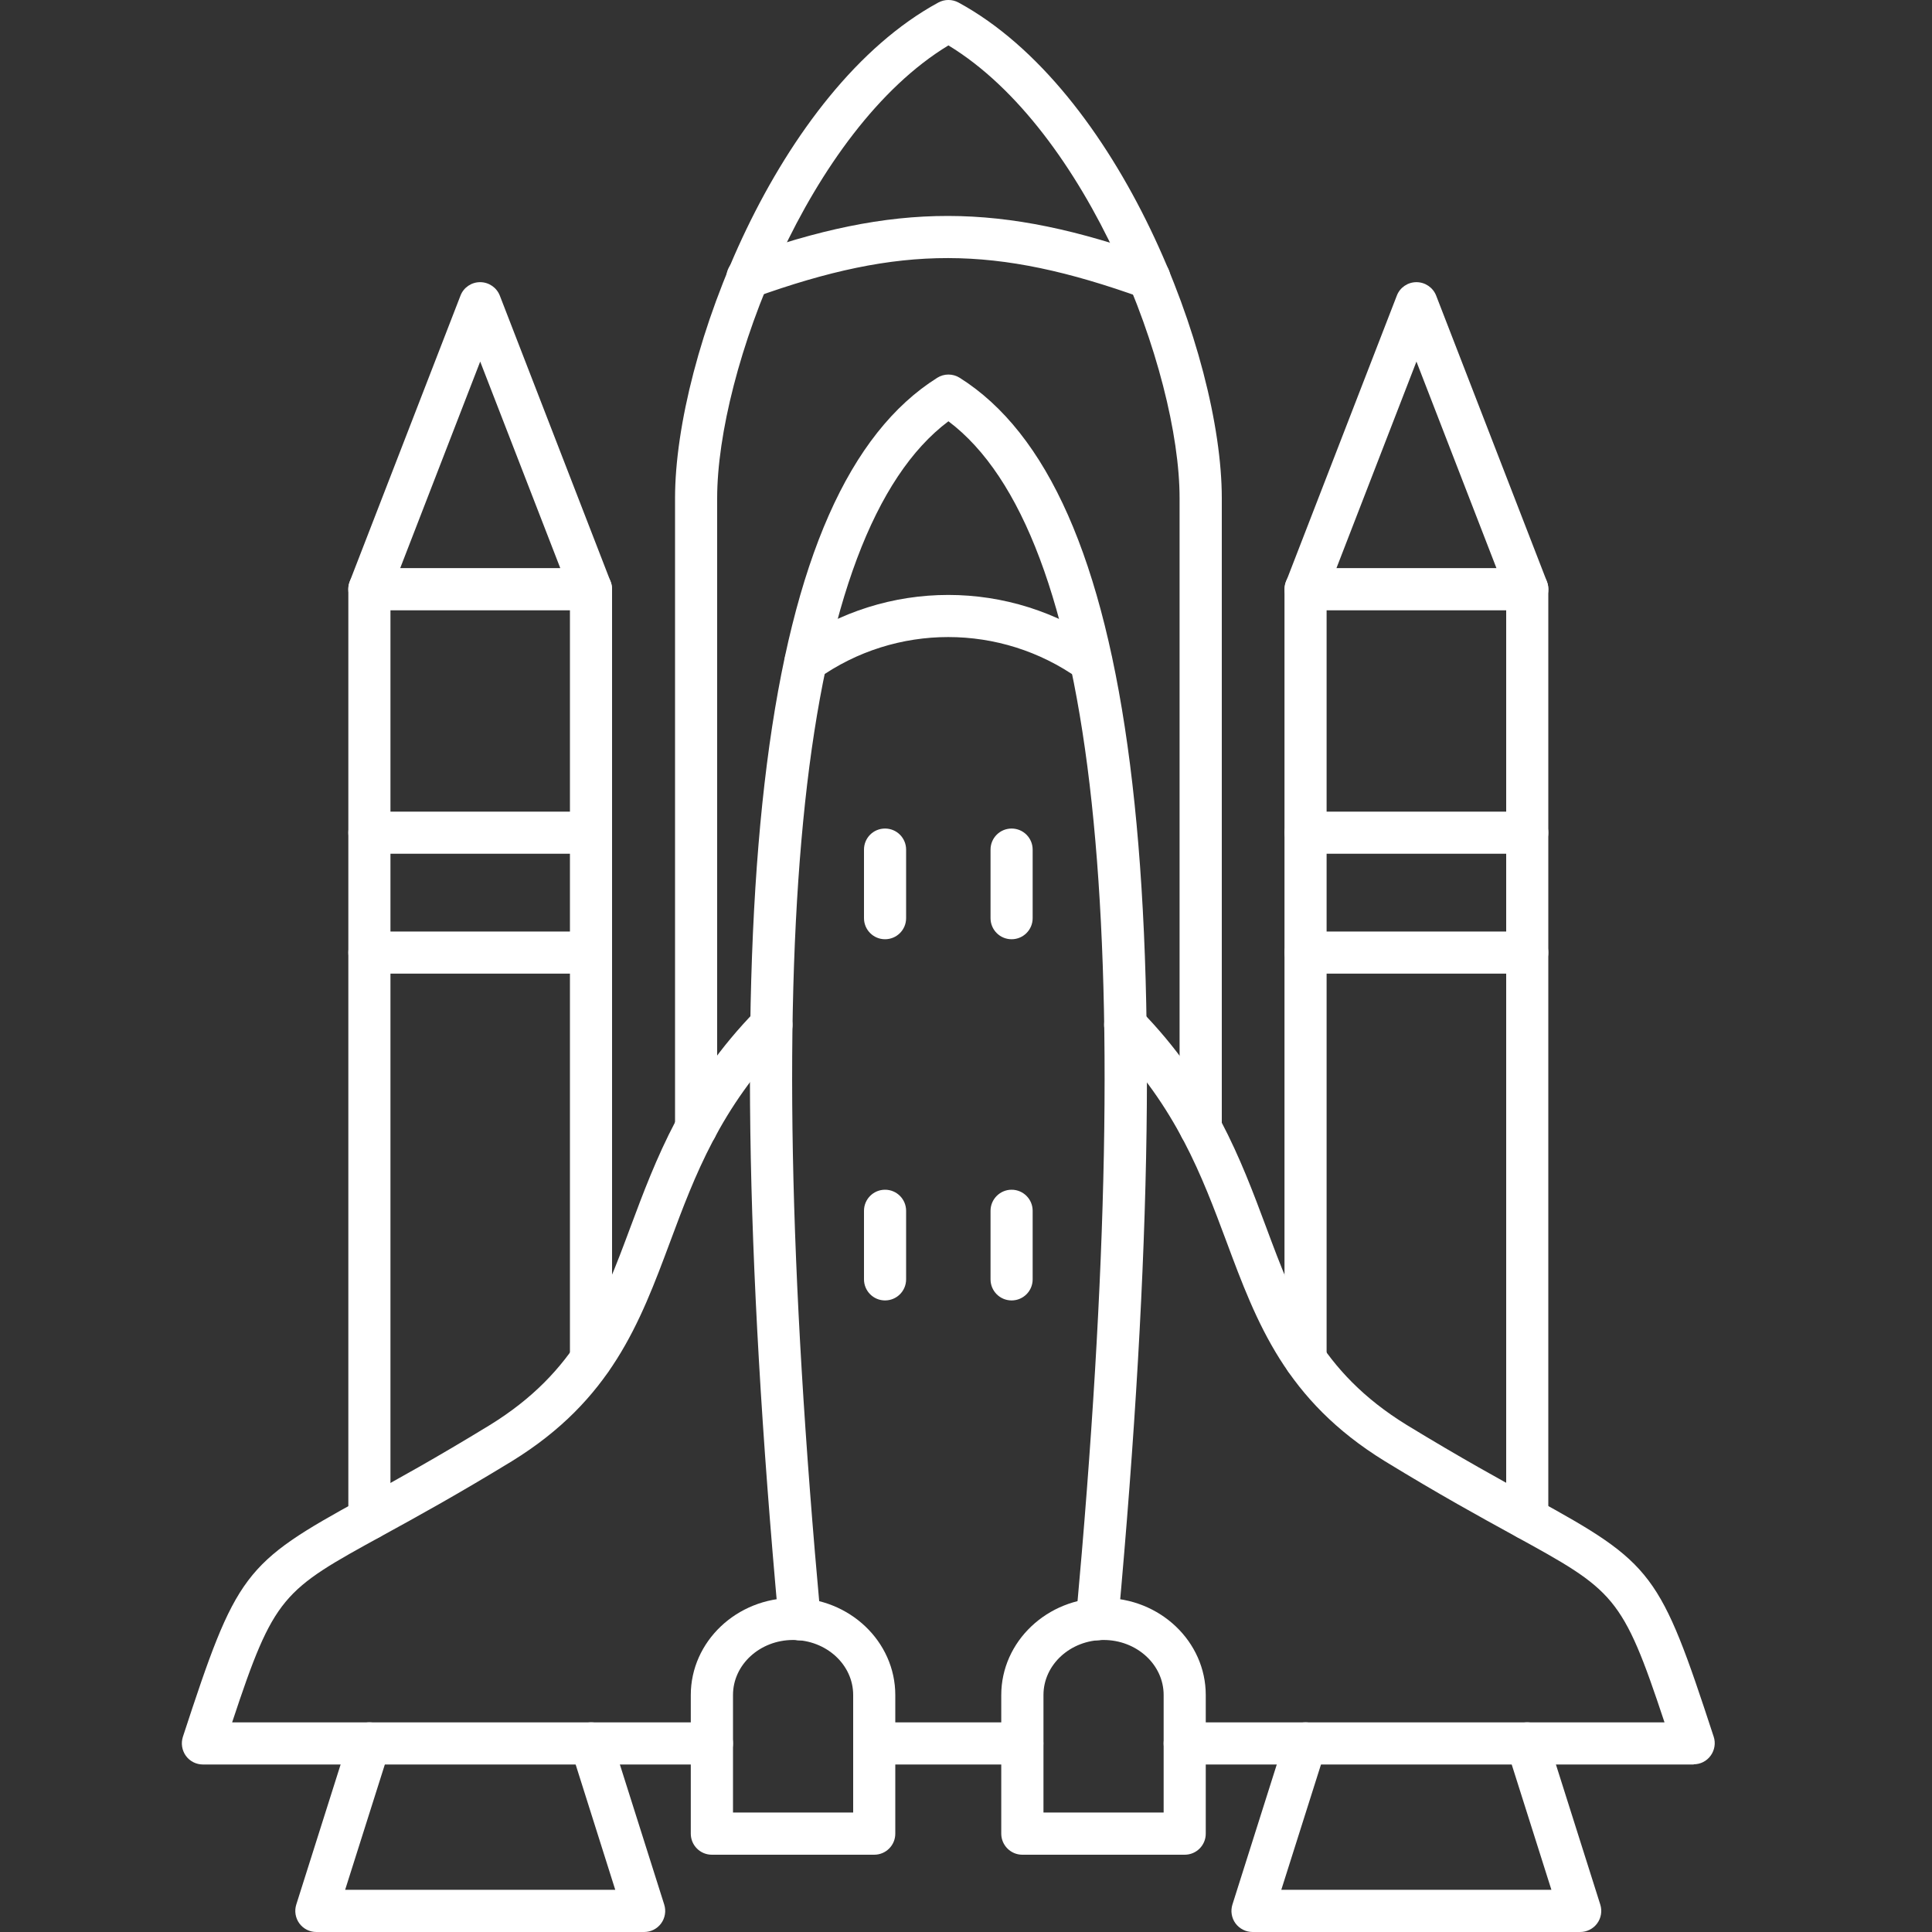
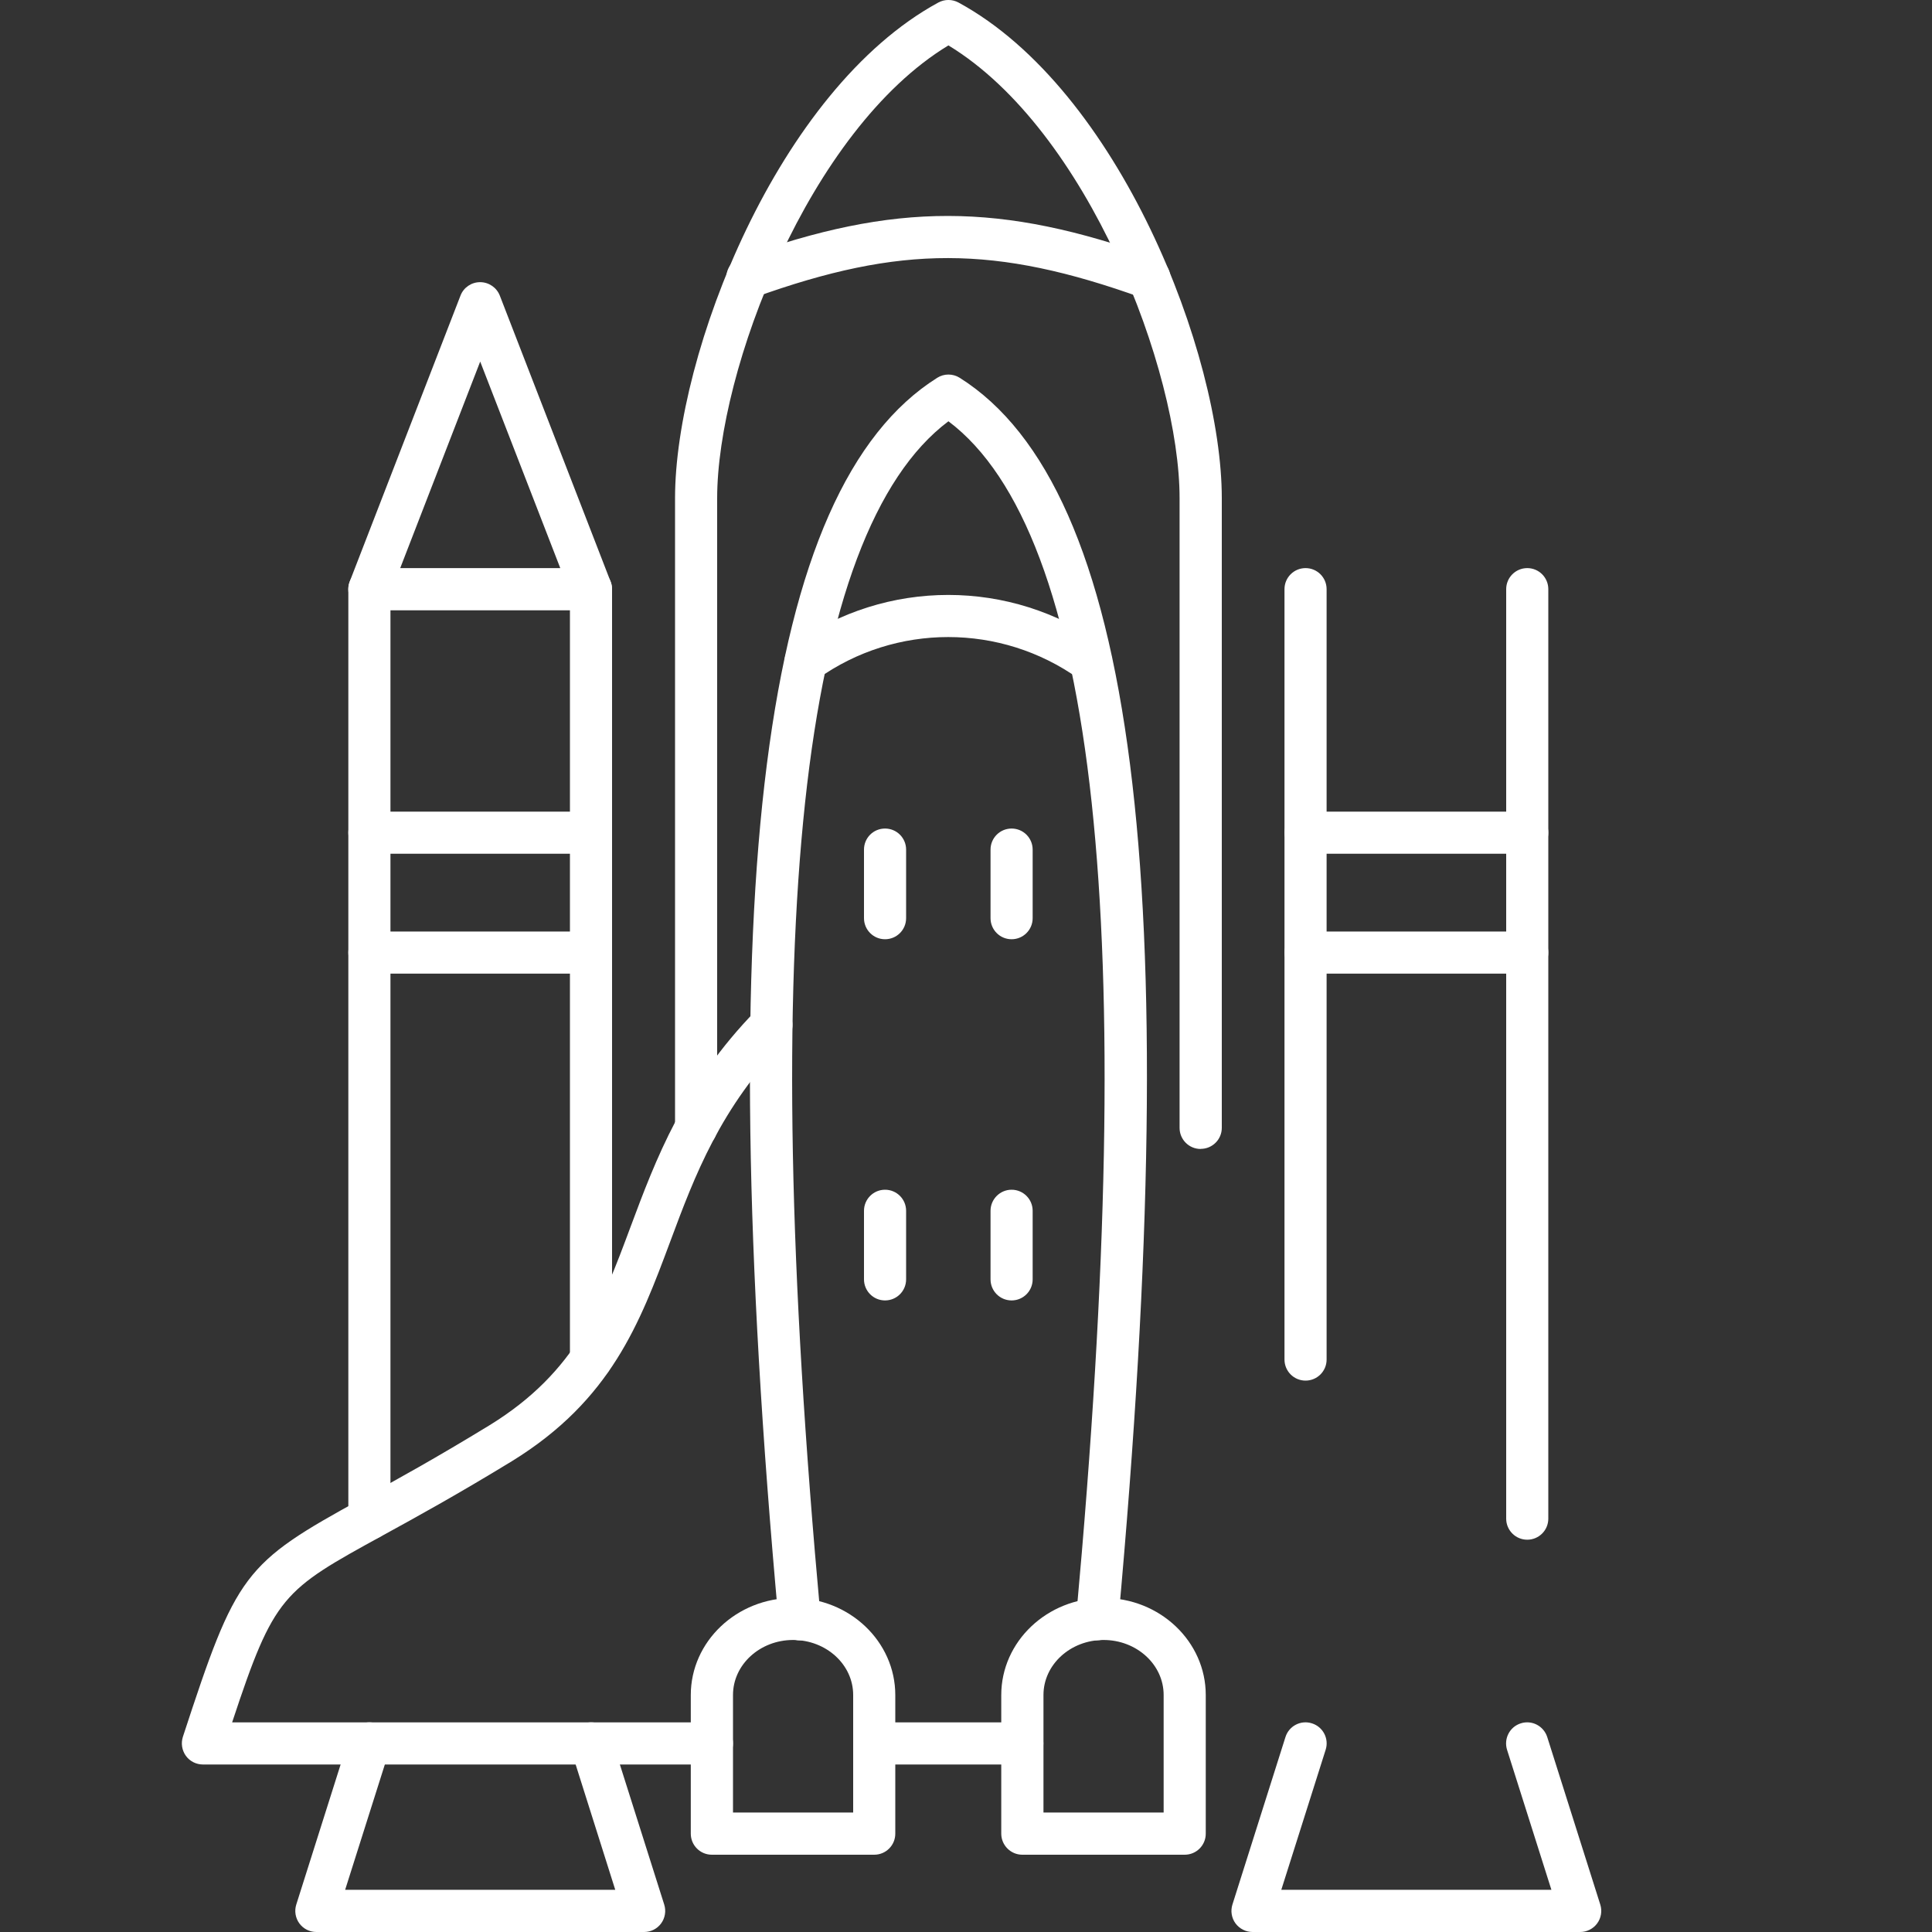
<svg xmlns="http://www.w3.org/2000/svg" id="Layer_1" data-name="Layer 1" viewBox="0 0 200 200">
  <rect x="0" y="0" width="200" height="200" fill="#333333" stroke="none" />
  <defs>
    <style>
      .cls-1 {
        fill: #fff;
        fill-rule: evenodd;
      }
    </style>
  </defs>
  <g id="Layer_1-2" data-name="Layer_1">
    <g id="_388852032" data-name=" 388852032">
      <path id="_388849584" data-name=" 388849584" class="cls-1" d="M113.58,169.8c-.07,0-.13,0-.2,0-1.2-.11-2.09-1.17-1.98-2.37,3.3-36.12,3.82-63.7,1.61-84.33-2.2-20.48-7.19-33.75-14.83-39.49-7.65,5.74-12.64,19.01-14.84,39.49-2.21,20.63-1.69,48.21,1.61,84.33.11,1.2-.77,2.26-1.98,2.37-1.18.11-2.26-.78-2.37-1.98-6.96-76.37-1.75-117.27,16.42-128.71.71-.45,1.61-.45,2.33,0,18.16,11.45,23.38,52.35,16.41,128.71-.1,1.13-1.06,1.98-2.17,1.98h0s0,0,0,0Z" />
      <path id="_388849032" data-name=" 388849032" class="cls-1" d="M75.88,187.63h12.44v-12.17c0-3.14-2.79-5.69-6.22-5.69-3.43,0-6.22,2.55-6.22,5.69v12.17s0,0,0,0ZM90.5,192h-16.81c-1.21,0-2.18-.98-2.18-2.18v-14.35c0-5.54,4.75-10.05,10.59-10.05,5.84,0,10.58,4.51,10.58,10.05v14.35c0,1.21-.98,2.18-2.18,2.18h0Z" />
      <path id="_388849176" data-name=" 388849176" class="cls-1" d="M108.02,187.63h12.44v-12.17c0-3.14-2.79-5.69-6.22-5.69-3.43,0-6.22,2.55-6.22,5.69v12.17h0ZM122.64,192h-16.81c-1.2,0-2.18-.98-2.18-2.18v-14.35c0-5.54,4.75-10.05,10.59-10.05,5.84,0,10.58,4.51,10.58,10.05v14.35c0,1.21-.98,2.18-2.18,2.18h0Z" />
      <path id="_388849632" data-name=" 388849632" class="cls-1" d="M105.83,182.66h-15.33c-1.21,0-2.18-.98-2.18-2.18,0-1.21.98-2.18,2.18-2.18h15.33c1.21,0,2.18.98,2.18,2.18,0,1.21-.98,2.18-2.18,2.18Z" />
      <path id="_388849320" data-name=" 388849320" class="cls-1" d="M73.69,182.66H21.01c-.7,0-1.36-.33-1.77-.9-.41-.57-.52-1.3-.31-1.96,5.56-16.99,6.25-17.92,18.58-24.68,3.39-1.86,7.61-4.18,13.2-7.6,8.97-5.53,11.57-12.48,14.57-20.53,2.58-6.91,5.5-14.74,13.01-22.42.84-.86,2.22-.88,3.09-.03.86.84.88,2.23.04,3.09-6.86,7.02-9.5,14.07-12.04,20.9-3.15,8.44-6.12,16.4-16.37,22.72-5.68,3.47-9.96,5.82-13.39,7.7-10.38,5.7-11.23,6.16-15.59,19.35h49.67c1.21,0,2.18.98,2.18,2.18,0,1.21-.98,2.18-2.18,2.18h0Z" />
      <path id="_388849488" data-name=" 388849488" class="cls-1" d="M61.18,142.92c-1.21,0-2.18-.98-2.18-2.18V60.99c0-1.21.98-2.18,2.18-2.18,1.21,0,2.18.98,2.18,2.18v79.75c0,1.21-.98,2.18-2.18,2.18ZM38.24,159.39c-1.21,0-2.18-.98-2.18-2.18V60.99c0-1.21.98-2.18,2.18-2.18,1.21,0,2.18.98,2.18,2.18v96.22c0,1.21-.98,2.18-2.18,2.18h0Z" />
      <path id="_388849272" data-name=" 388849272" class="cls-1" d="M41.43,58.81h16.57l-8.29-21.38-8.28,21.38h0ZM61.18,63.18h-22.94c-.72,0-1.4-.35-1.8-.95-.41-.59-.5-1.35-.24-2.02l11.47-29.61c.32-.84,1.13-1.39,2.03-1.39.9,0,1.71.55,2.04,1.39l11.47,29.61c.26.67.17,1.43-.24,2.02-.4.59-1.08.95-1.8.95h0s0,0,0,0Z" />
      <path id="_388852872" data-name=" 388852872" class="cls-1" d="M61.18,88.38h-22.94c-1.21,0-2.18-.98-2.18-2.18,0-1.21.98-2.18,2.18-2.18h22.94c1.21,0,2.18.98,2.18,2.18s-.98,2.18-2.18,2.18h0Z" />
      <path id="_388852944" data-name=" 388852944" class="cls-1" d="M61.18,100.79h-22.94c-1.21,0-2.18-.98-2.18-2.18,0-1.21.98-2.18,2.18-2.18h22.94c1.21,0,2.18.98,2.18,2.18s-.98,2.18-2.18,2.18h0s0,0,0,0Z" />
-       <path id="_388853016" data-name=" 388853016" class="cls-1" d="M175.33,182.66h-52.69c-1.2,0-2.18-.98-2.18-2.18,0-1.21.98-2.18,2.18-2.18h49.67c-4.37-13.19-5.21-13.65-15.59-19.35-3.43-1.88-7.71-4.23-13.38-7.7-10.26-6.32-13.24-14.29-16.38-22.73-2.55-6.82-5.18-13.88-12.04-20.9-.84-.86-.83-2.24.04-3.09.86-.84,2.24-.83,3.08.03,7.51,7.68,10.43,15.51,13.01,22.42,3,8.05,5.59,15,14.57,20.53,5.59,3.41,9.81,5.73,13.2,7.59,12.33,6.77,13.02,7.69,18.58,24.68.22.66.1,1.39-.31,1.96-.41.57-1.06.9-1.76.9Z" />
      <path id="_388852464" data-name=" 388852464" class="cls-1" d="M135.15,142.92c-1.21,0-2.18-.98-2.18-2.18V60.99c0-1.21.98-2.18,2.18-2.18,1.21,0,2.18.98,2.18,2.18v79.75c0,1.21-.98,2.18-2.18,2.18h0ZM158.1,159.39c-1.21,0-2.18-.98-2.18-2.18V60.99c0-1.21.98-2.18,2.18-2.18,1.21,0,2.18.98,2.18,2.18v96.22c0,1.21-.98,2.18-2.18,2.18h0s0,0,0,0Z" />
-       <path id="_388852416" data-name=" 388852416" class="cls-1" d="M138.34,58.81h16.57l-8.28-21.38-8.28,21.38h0ZM158.1,63.18h-22.94c-.72,0-1.39-.35-1.8-.95-.4-.59-.49-1.35-.23-2.02l11.47-29.61c.32-.84,1.13-1.39,2.03-1.39.9,0,1.71.55,2.04,1.39l11.47,29.61c.26.67.17,1.43-.23,2.02-.41.59-1.08.95-1.8.95h0s0,0,0,0Z" />
      <path id="_388852224" data-name=" 388852224" class="cls-1" d="M158.1,88.38h-22.94c-1.21,0-2.18-.98-2.18-2.18,0-1.21.98-2.18,2.18-2.18h22.94c1.21,0,2.18.98,2.18,2.18,0,1.21-.98,2.18-2.18,2.18h0Z" />
      <path id="_388852296" data-name=" 388852296" class="cls-1" d="M158.1,100.79h-22.94c-1.21,0-2.18-.98-2.18-2.18,0-1.21.98-2.18,2.18-2.18h22.94c1.21,0,2.18.98,2.18,2.18,0,1.21-.98,2.18-2.18,2.18h0Z" />
      <path id="_388852824" data-name=" 388852824" class="cls-1" d="M66.67,200h-33.92c-.7,0-1.35-.33-1.76-.89-.41-.56-.53-1.29-.32-1.95l5.49-17.34c.36-1.15,1.59-1.79,2.74-1.42,1.15.36,1.79,1.59,1.42,2.74l-4.59,14.49h27.96l-4.58-14.49c-.36-1.15.27-2.38,1.42-2.74,1.15-.37,2.38.27,2.74,1.42l5.49,17.34c.21.66.09,1.39-.32,1.95-.41.56-1.06.89-1.76.89h0Z" />
      <path id="_388852776" data-name=" 388852776" class="cls-1" d="M163.58,200h-33.91c-.7,0-1.35-.33-1.77-.89-.41-.56-.53-1.29-.32-1.95l5.49-17.34c.36-1.15,1.59-1.79,2.74-1.42,1.15.36,1.79,1.59,1.42,2.74l-4.59,14.49h27.96l-4.59-14.49c-.36-1.15.27-2.38,1.42-2.74,1.15-.37,2.37.27,2.74,1.42l5.49,17.34c.21.66.09,1.39-.32,1.95-.41.56-1.07.89-1.76.89h0Z" />
      <path id="_388852176" data-name=" 388852176" class="cls-1" d="M124.29,118.94c-1.21,0-2.18-.98-2.18-2.18V51.58c0-13.18-9.5-38.12-23.93-46.88-14.44,8.75-23.94,33.69-23.94,46.88v65.17c0,1.21-.98,2.18-2.18,2.18-1.2,0-2.18-.98-2.18-2.18V51.58c0-14.89,10.62-42.28,27.26-51.32.65-.35,1.43-.35,2.08,0,16.64,9.04,27.26,36.43,27.26,51.32v65.17c0,1.21-.98,2.18-2.18,2.18Z" />
      <path id="_388852272" data-name=" 388852272" class="cls-1" d="M118.99,30.97c-.25,0-.5-.04-.74-.13-15.24-5.48-24.99-5.5-40.14-.05-1.13.41-2.38-.18-2.79-1.32-.41-1.14.18-2.39,1.31-2.79,16.06-5.78,26.94-5.77,43.09.05,1.14.41,1.72,1.66,1.31,2.79-.32.89-1.16,1.44-2.05,1.44h0Z" />
      <path id="_388852656" data-name=" 388852656" class="cls-1" d="M112.94,70.66c-.44,0-.88-.13-1.27-.4-8.08-5.75-18.94-5.75-27.01,0-.98.7-2.34.47-3.04-.51-.7-.98-.47-2.35.51-3.04,9.59-6.83,22.48-6.83,32.08,0,.98.7,1.21,2.06.51,3.04-.43.6-1.1.92-1.78.92h0s0,0,0,0Z" />
      <path id="_388852752" data-name=" 388852752" class="cls-1" d="M91.62,97.23c-1.21,0-2.18-.98-2.18-2.18v-7.1c0-1.21.97-2.18,2.18-2.18,1.21,0,2.18.98,2.18,2.18v7.1c0,1.21-.98,2.18-2.18,2.18Z" />
      <path id="_388851456" data-name=" 388851456" class="cls-1" d="M104.72,97.23c-1.21,0-2.18-.98-2.18-2.18v-7.1c0-1.21.98-2.18,2.18-2.18,1.21,0,2.18.98,2.18,2.18v7.1c0,1.21-.98,2.18-2.18,2.18Z" />
      <path id="_388851744" data-name=" 388851744" class="cls-1" d="M91.62,134.62c-1.21,0-2.18-.98-2.18-2.18v-7.1c0-1.2.97-2.18,2.18-2.18,1.21,0,2.18.98,2.18,2.18v7.1c0,1.21-.98,2.18-2.18,2.18h0Z" />
      <path id="_388851696" data-name=" 388851696" class="cls-1" d="M104.72,134.62c-1.21,0-2.18-.98-2.18-2.18v-7.1c0-1.2.98-2.18,2.18-2.18,1.21,0,2.18.98,2.18,2.18v7.1c0,1.21-.98,2.18-2.18,2.18h0Z" />
    </g>
  </g>
</svg>